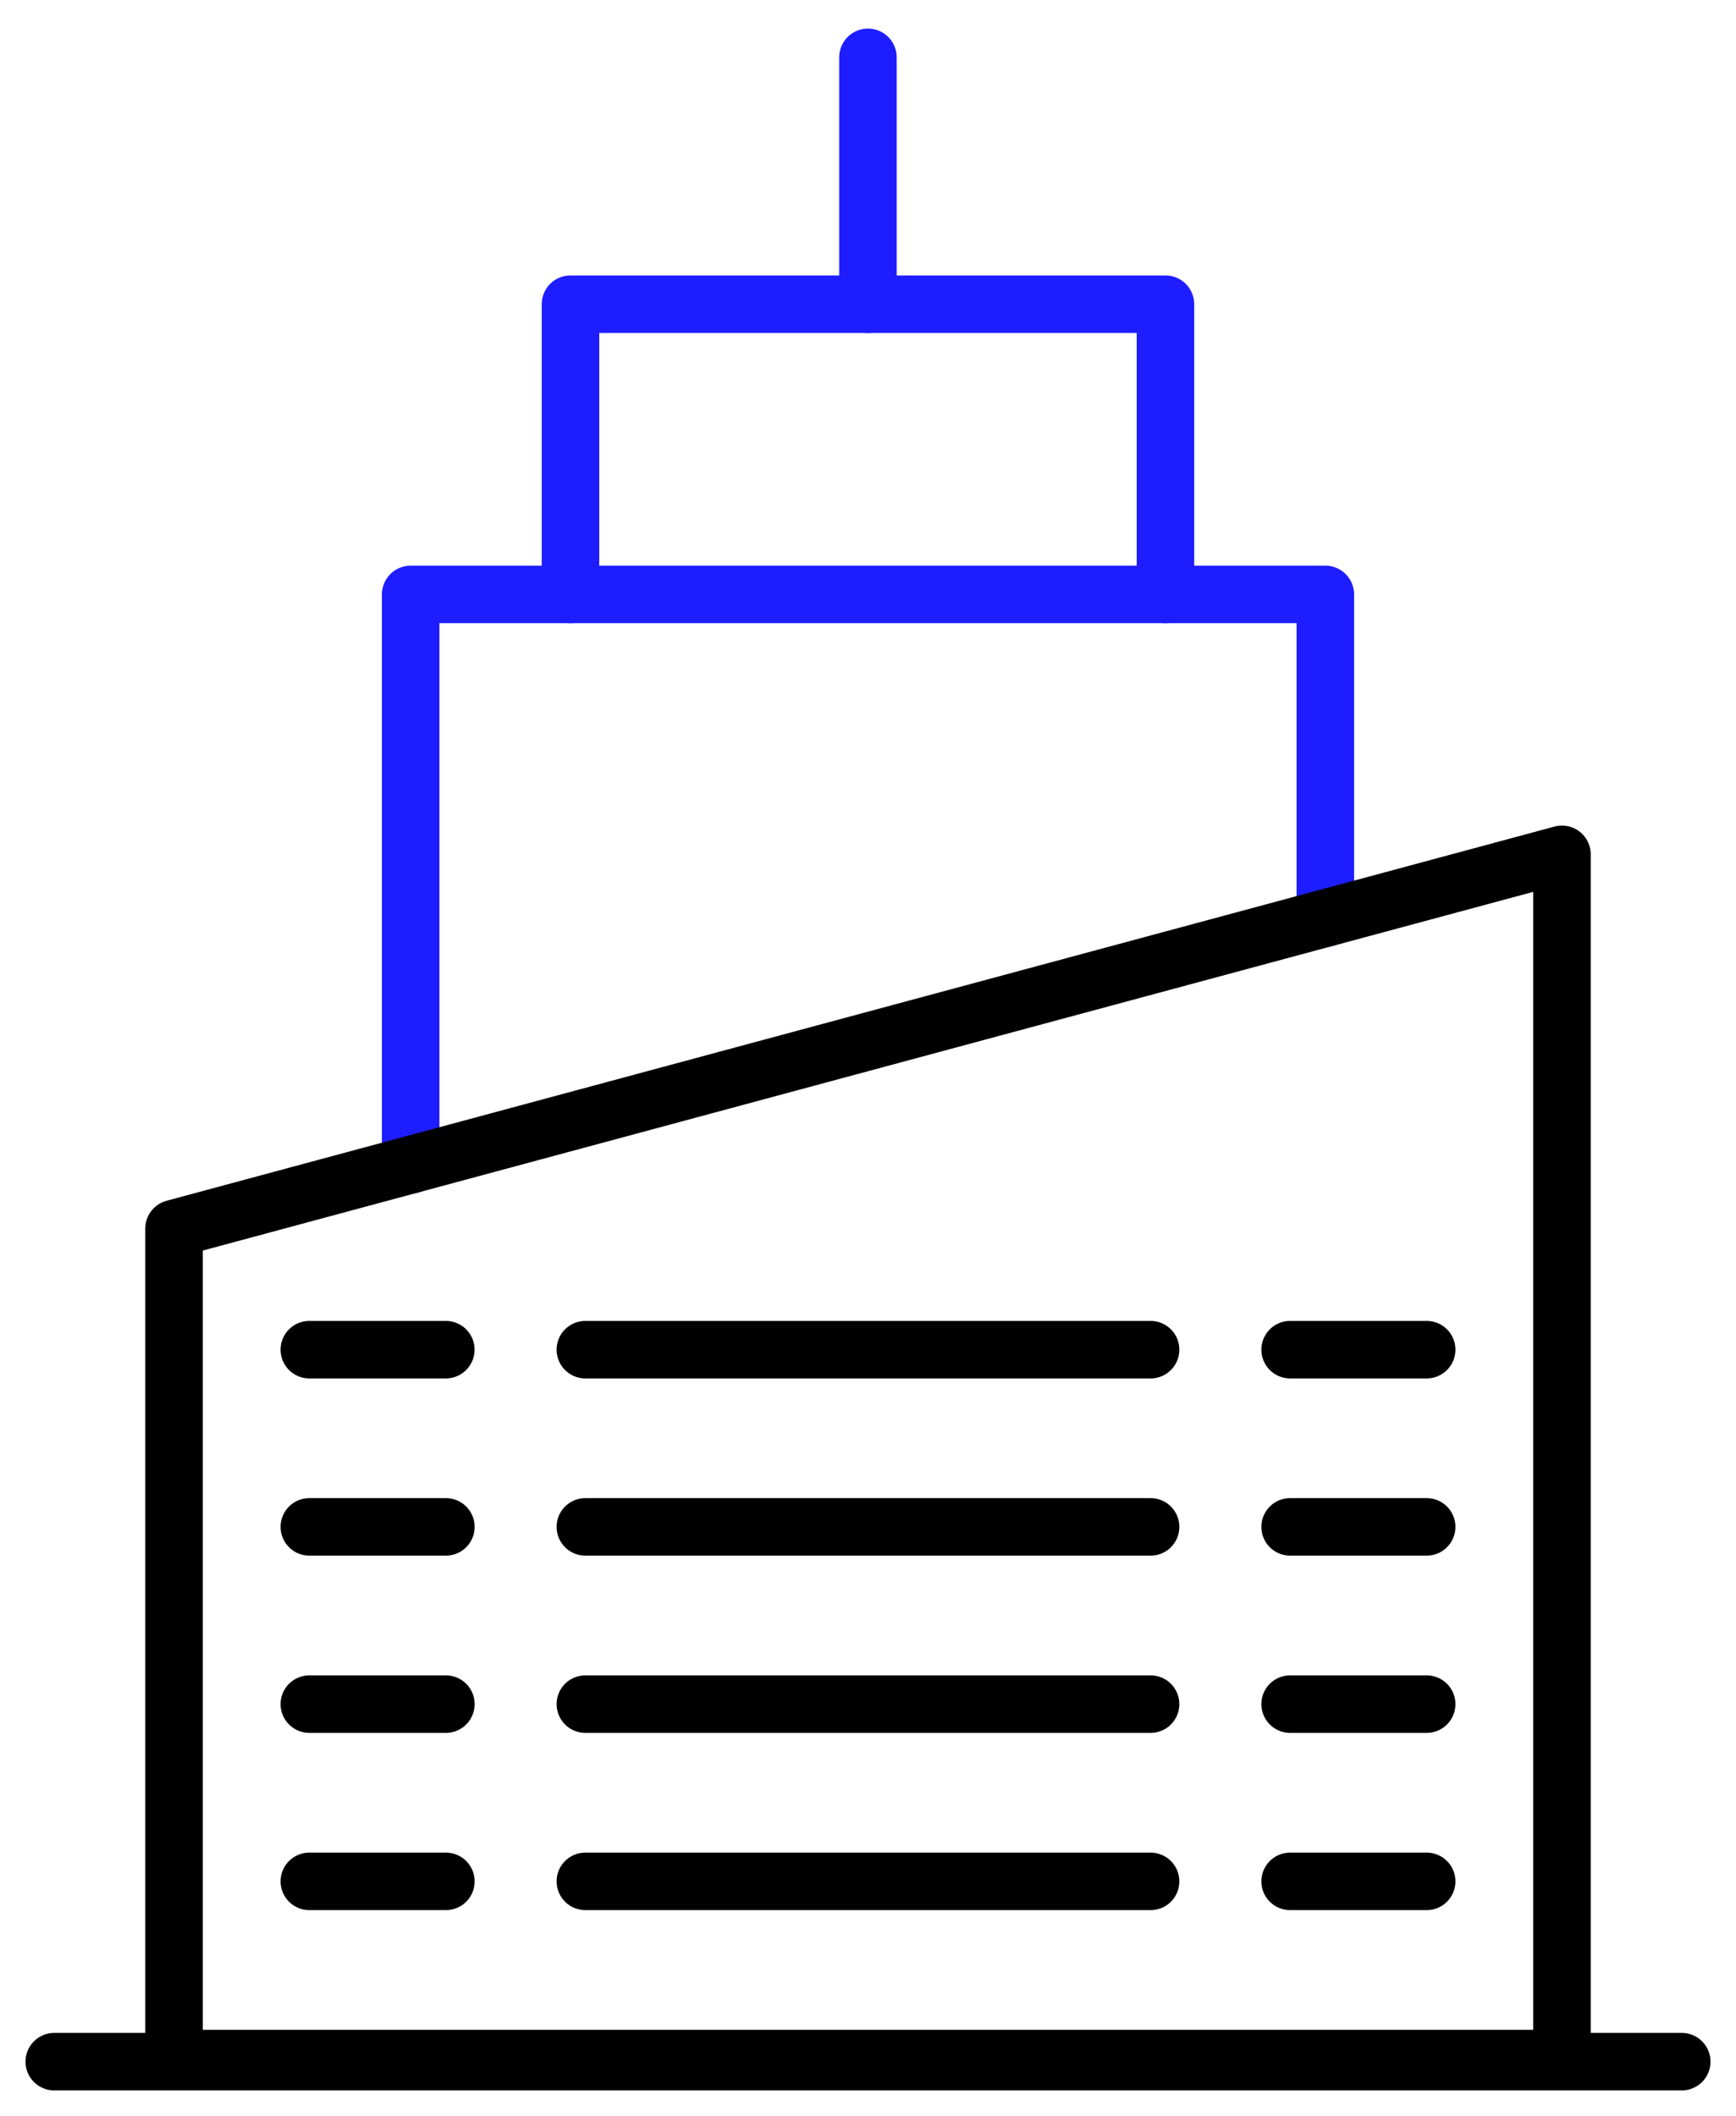
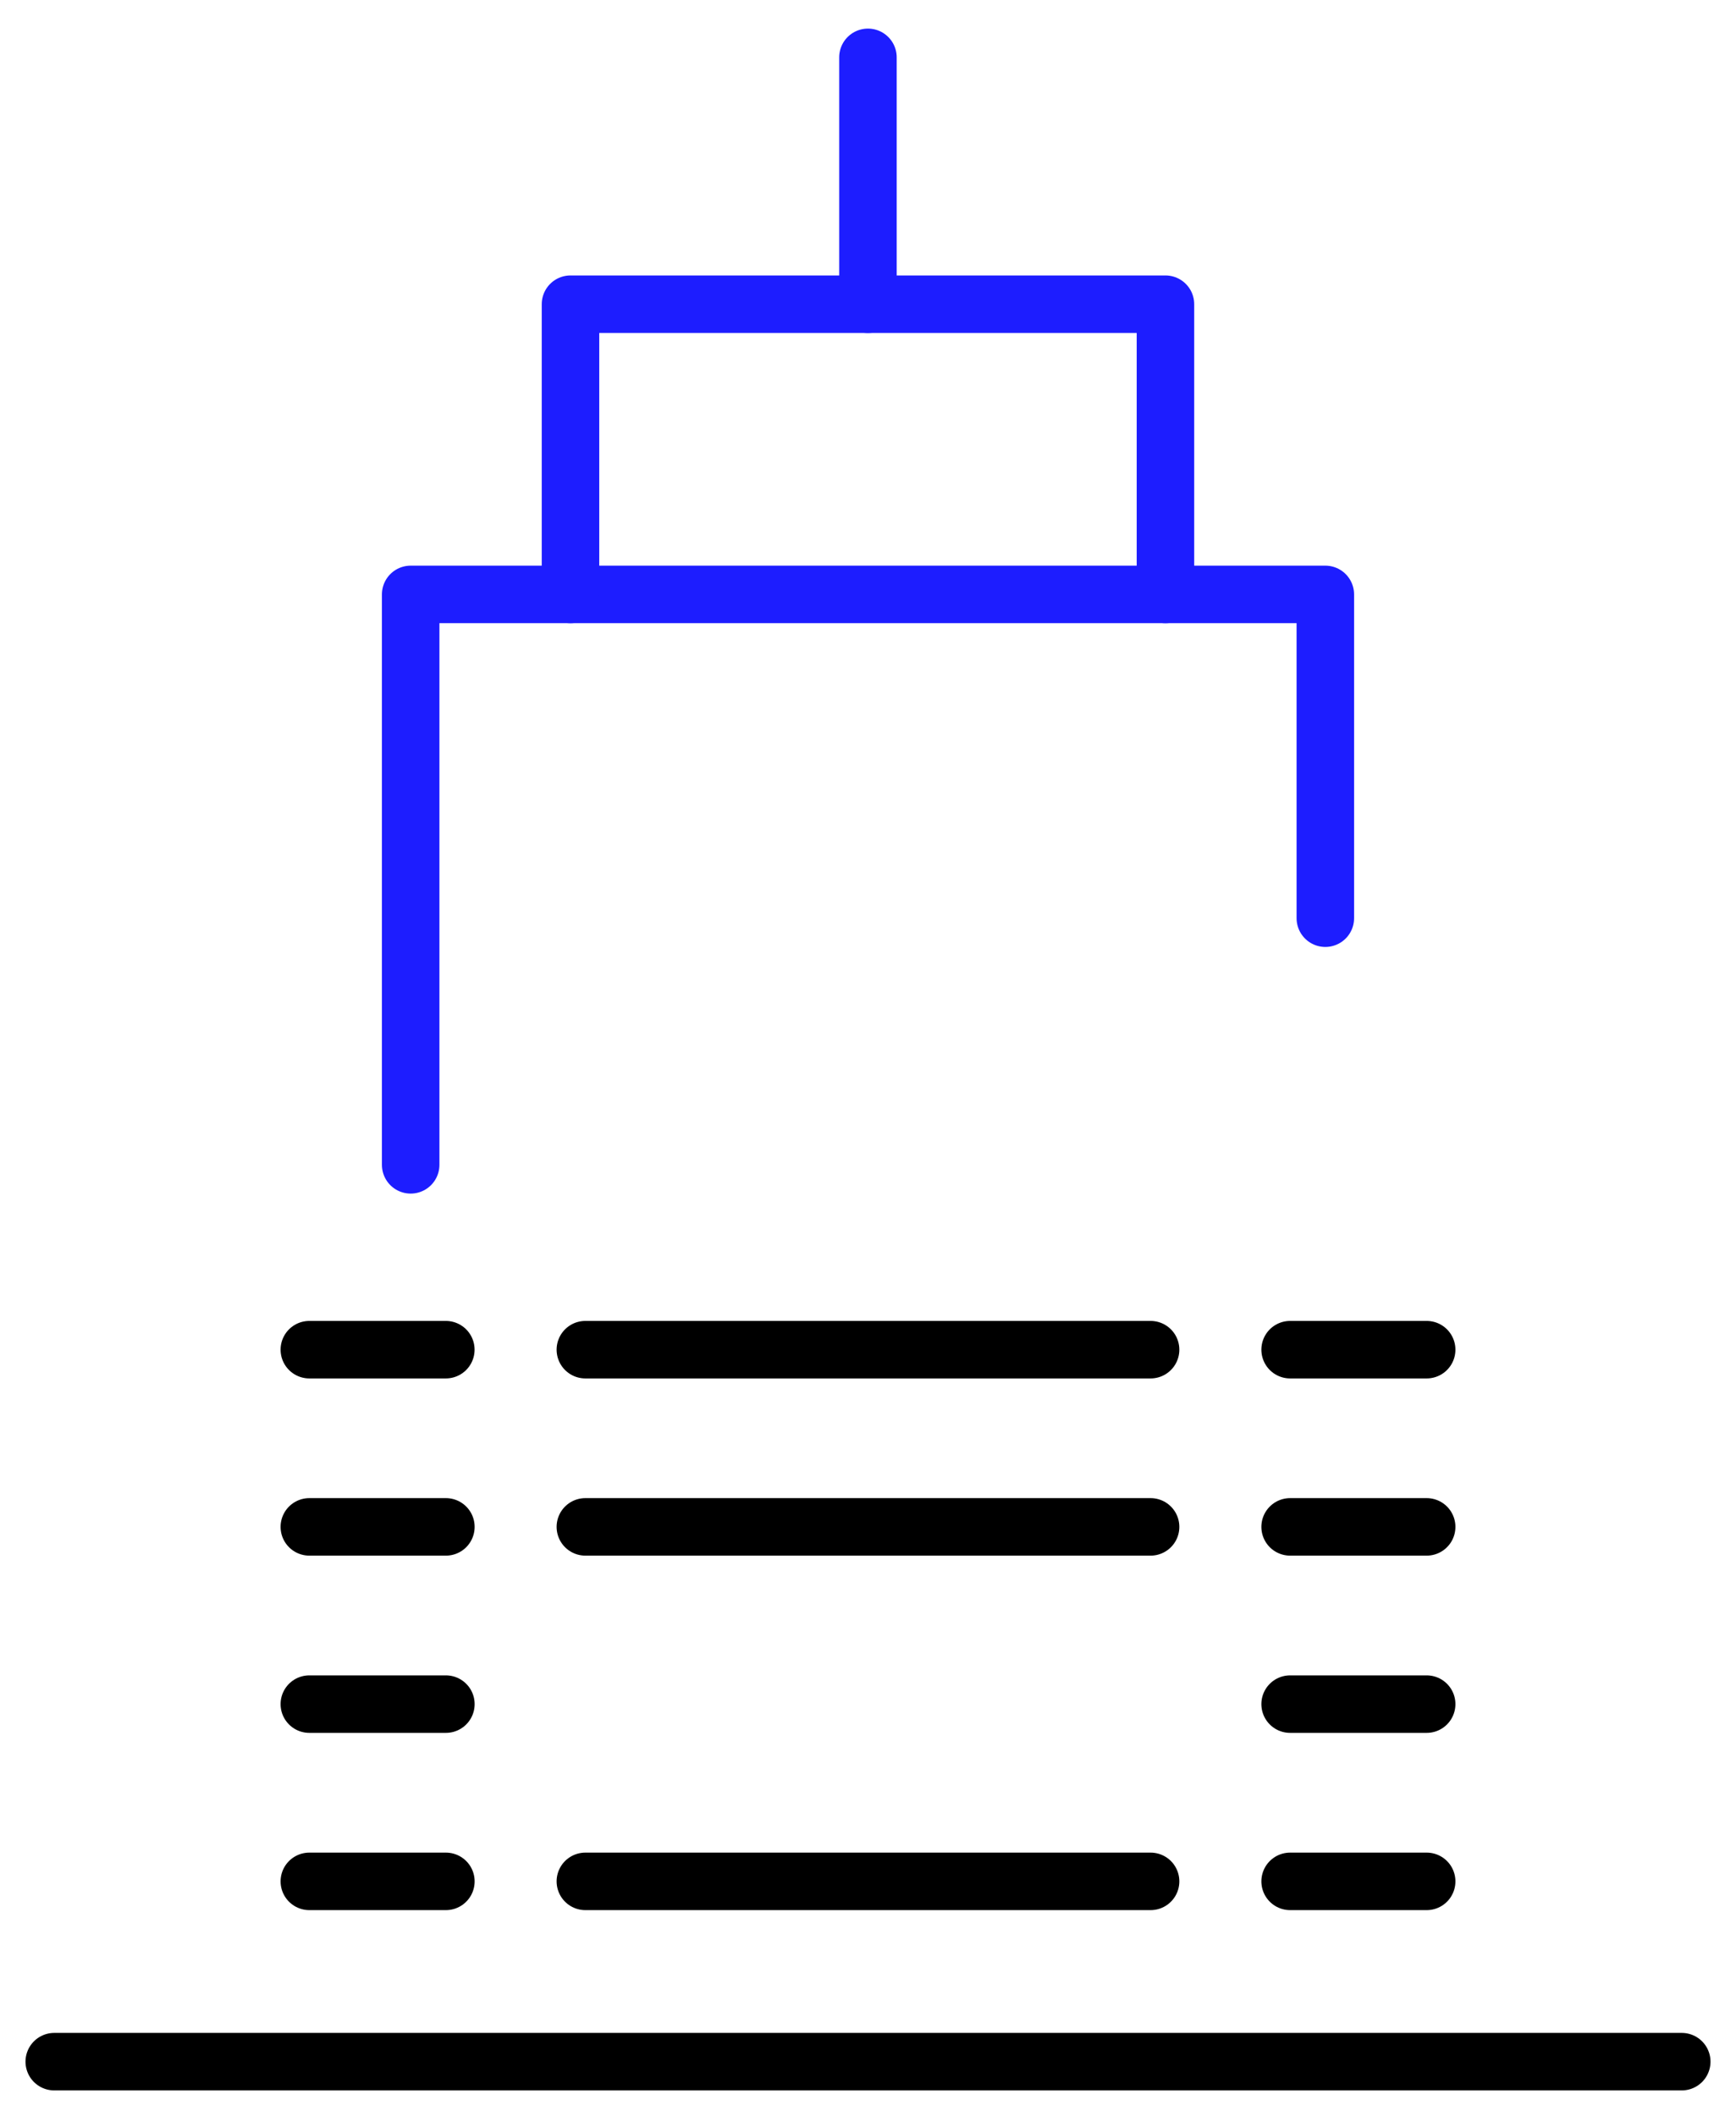
<svg xmlns="http://www.w3.org/2000/svg" width="32" height="39" viewBox="0 0 32 39" fill="none">
  <path d="M1 38L31 38" stroke="black" stroke-width="1.06" stroke-linecap="round" stroke-linejoin="round" />
  <path d="M24.43 16.924V10.956H7.57V21.47" stroke="#1D1DFF" stroke-width="1.06" stroke-linecap="round" stroke-linejoin="round" />
  <path d="M10.516 10.956V5.607H21.483V10.956" stroke="#1D1DFF" stroke-width="1.06" stroke-linecap="round" stroke-linejoin="round" />
  <path d="M15.999 5.607V1.057" stroke="#1D1DFF" stroke-width="1.06" stroke-linecap="round" stroke-linejoin="round" />
  <path d="M10.79 24.877H21.209" stroke="black" stroke-width="1.06" stroke-linecap="round" stroke-linejoin="round" />
-   <path fill-rule="evenodd" clip-rule="evenodd" d="M28.792 37.943H3.208V22.644L28.792 15.747V37.943Z" stroke="black" stroke-width="1.06" stroke-linecap="round" stroke-linejoin="round" />
  <path d="M23.781 24.877H26.298" stroke="black" stroke-width="1.06" stroke-linecap="round" stroke-linejoin="round" />
  <path d="M5.702 24.877H8.218" stroke="black" stroke-width="1.06" stroke-linecap="round" stroke-linejoin="round" />
  <path d="M10.79 28.143H21.209" stroke="black" stroke-width="1.06" stroke-linecap="round" stroke-linejoin="round" />
  <path d="M23.781 28.143H26.298" stroke="black" stroke-width="1.06" stroke-linecap="round" stroke-linejoin="round" />
  <path d="M5.702 28.143H8.219" stroke="black" stroke-width="1.06" stroke-linecap="round" stroke-linejoin="round" />
-   <path d="M10.79 31.41H21.209" stroke="black" stroke-width="1.06" stroke-linecap="round" stroke-linejoin="round" />
  <path d="M23.781 31.41H26.298" stroke="black" stroke-width="1.06" stroke-linecap="round" stroke-linejoin="round" />
  <path d="M5.702 31.41H8.219" stroke="black" stroke-width="1.06" stroke-linecap="round" stroke-linejoin="round" />
  <path d="M10.79 34.677H21.209" stroke="black" stroke-width="1.06" stroke-linecap="round" stroke-linejoin="round" />
  <path d="M23.781 34.677H26.298" stroke="black" stroke-width="1.06" stroke-linecap="round" stroke-linejoin="round" />
  <path d="M5.702 34.677H8.219" stroke="black" stroke-width="1.06" stroke-linecap="round" stroke-linejoin="round" />
</svg>